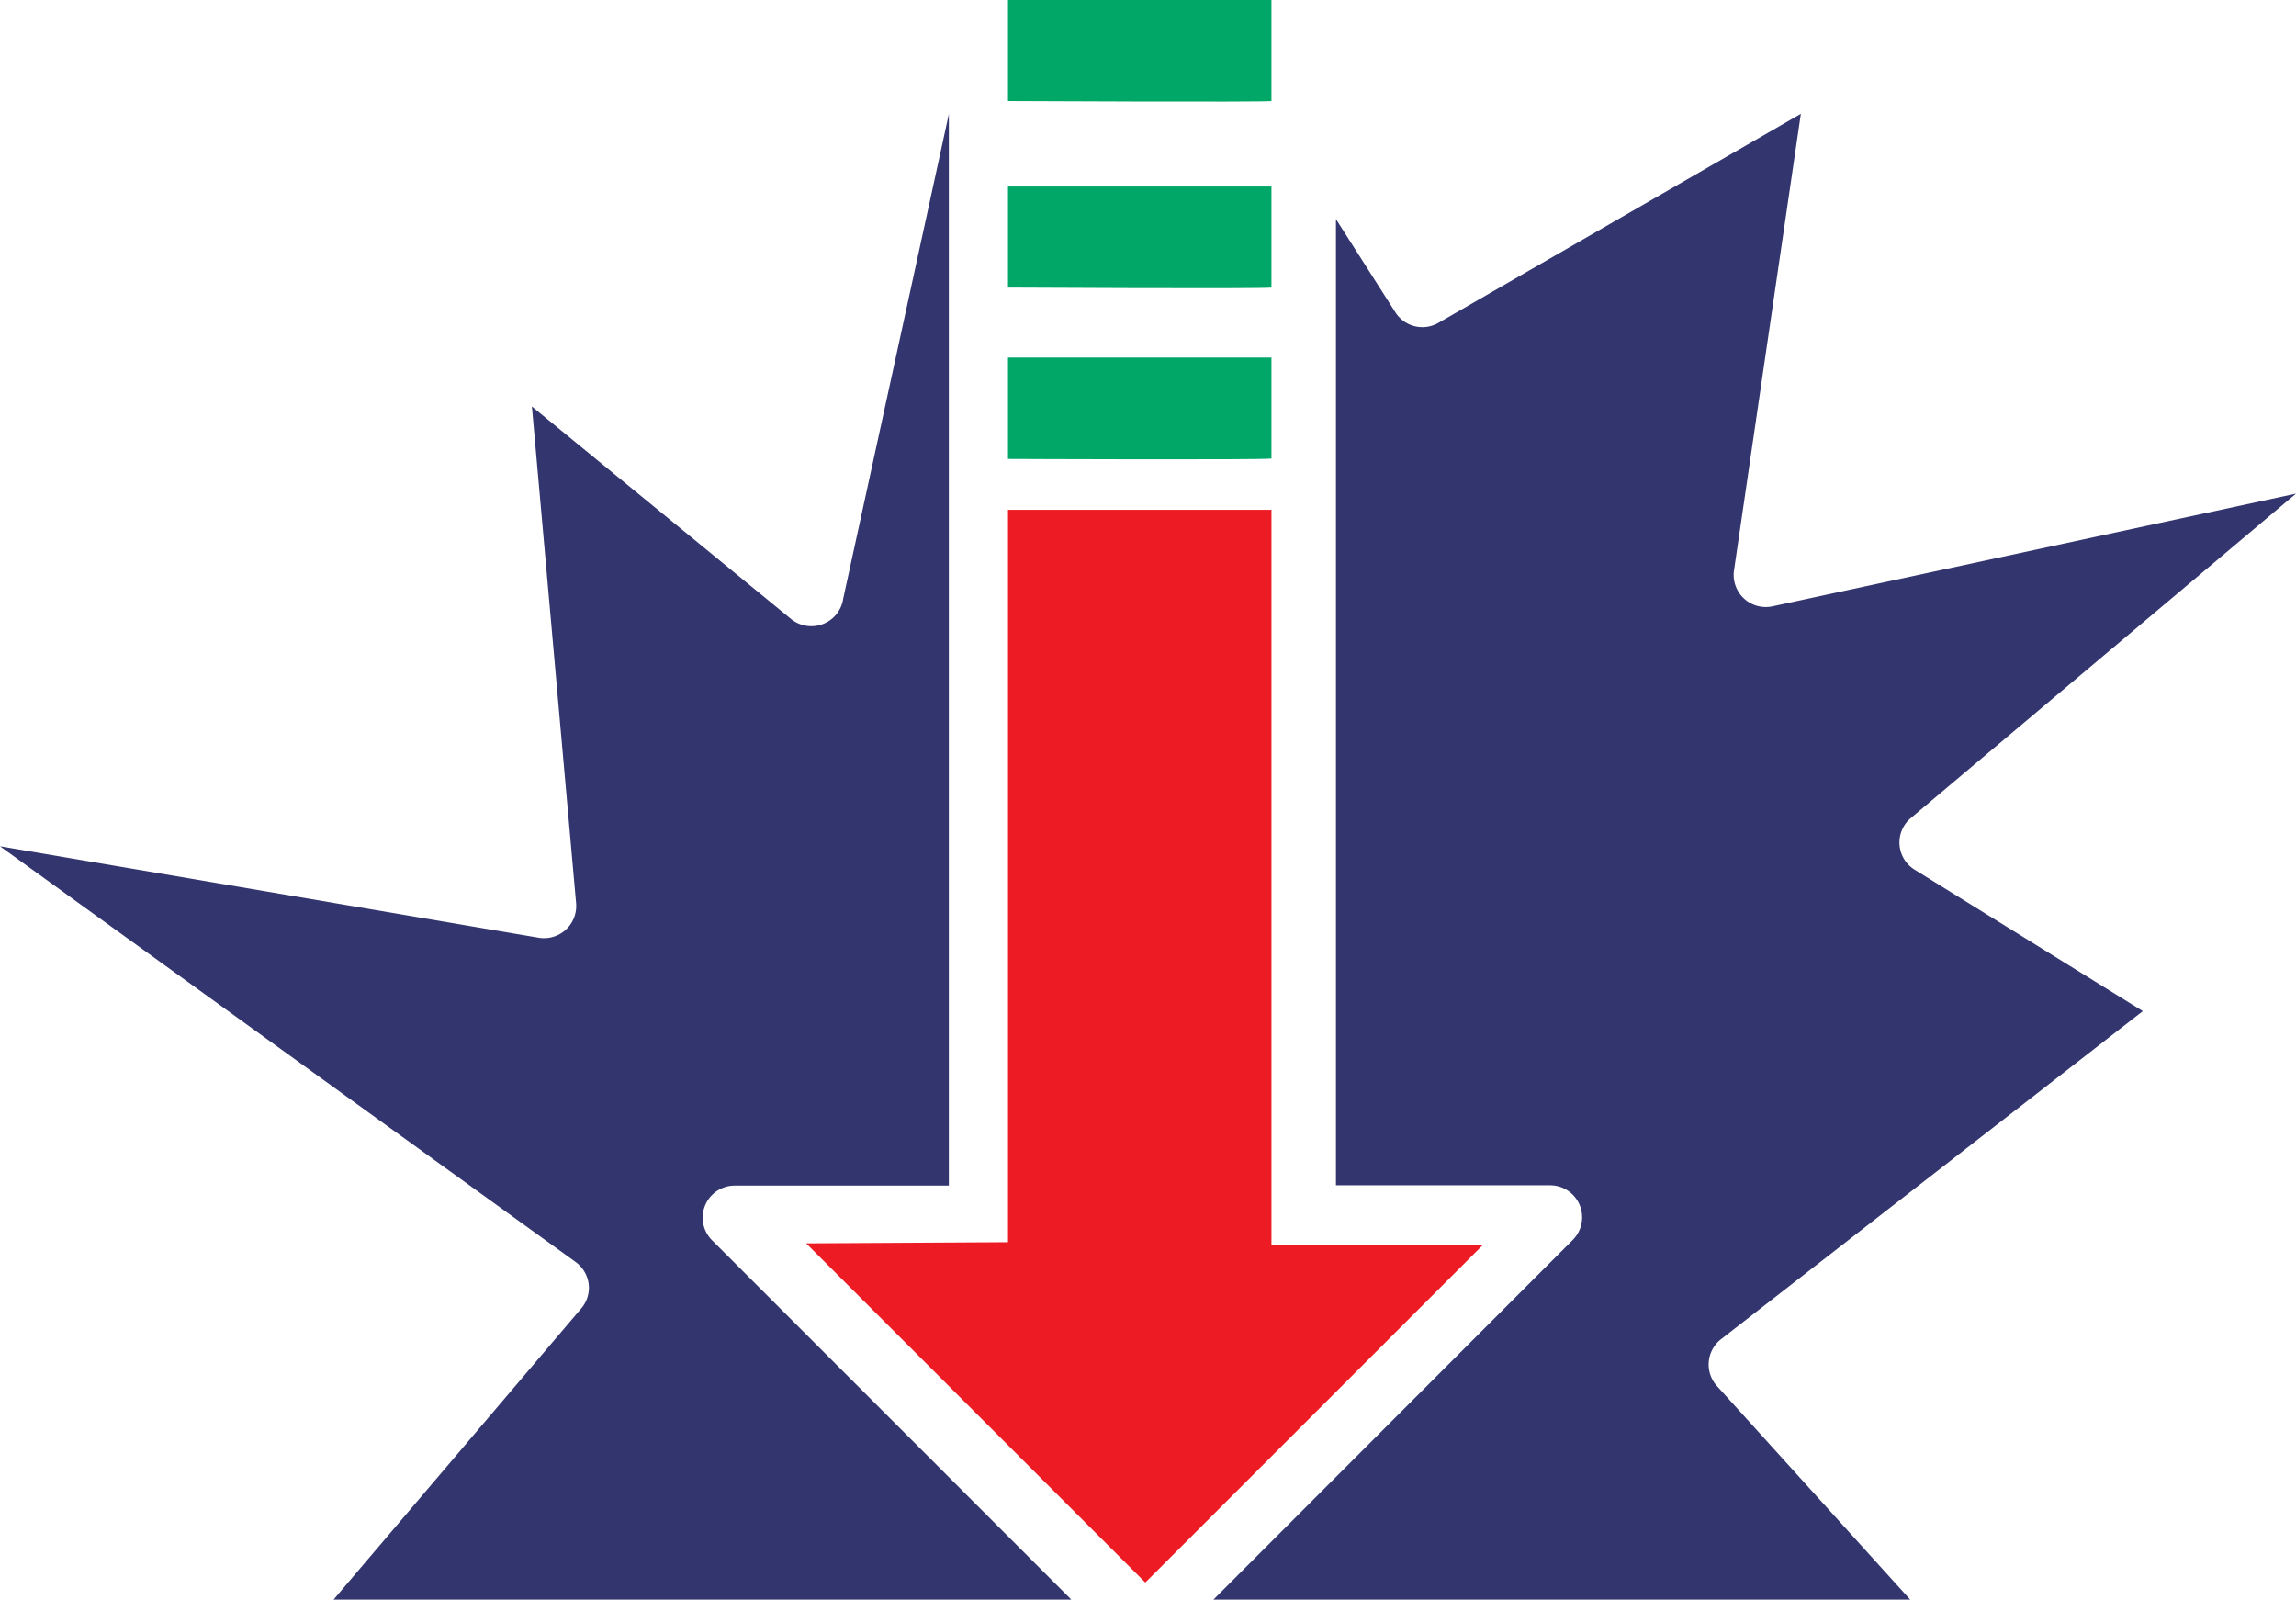
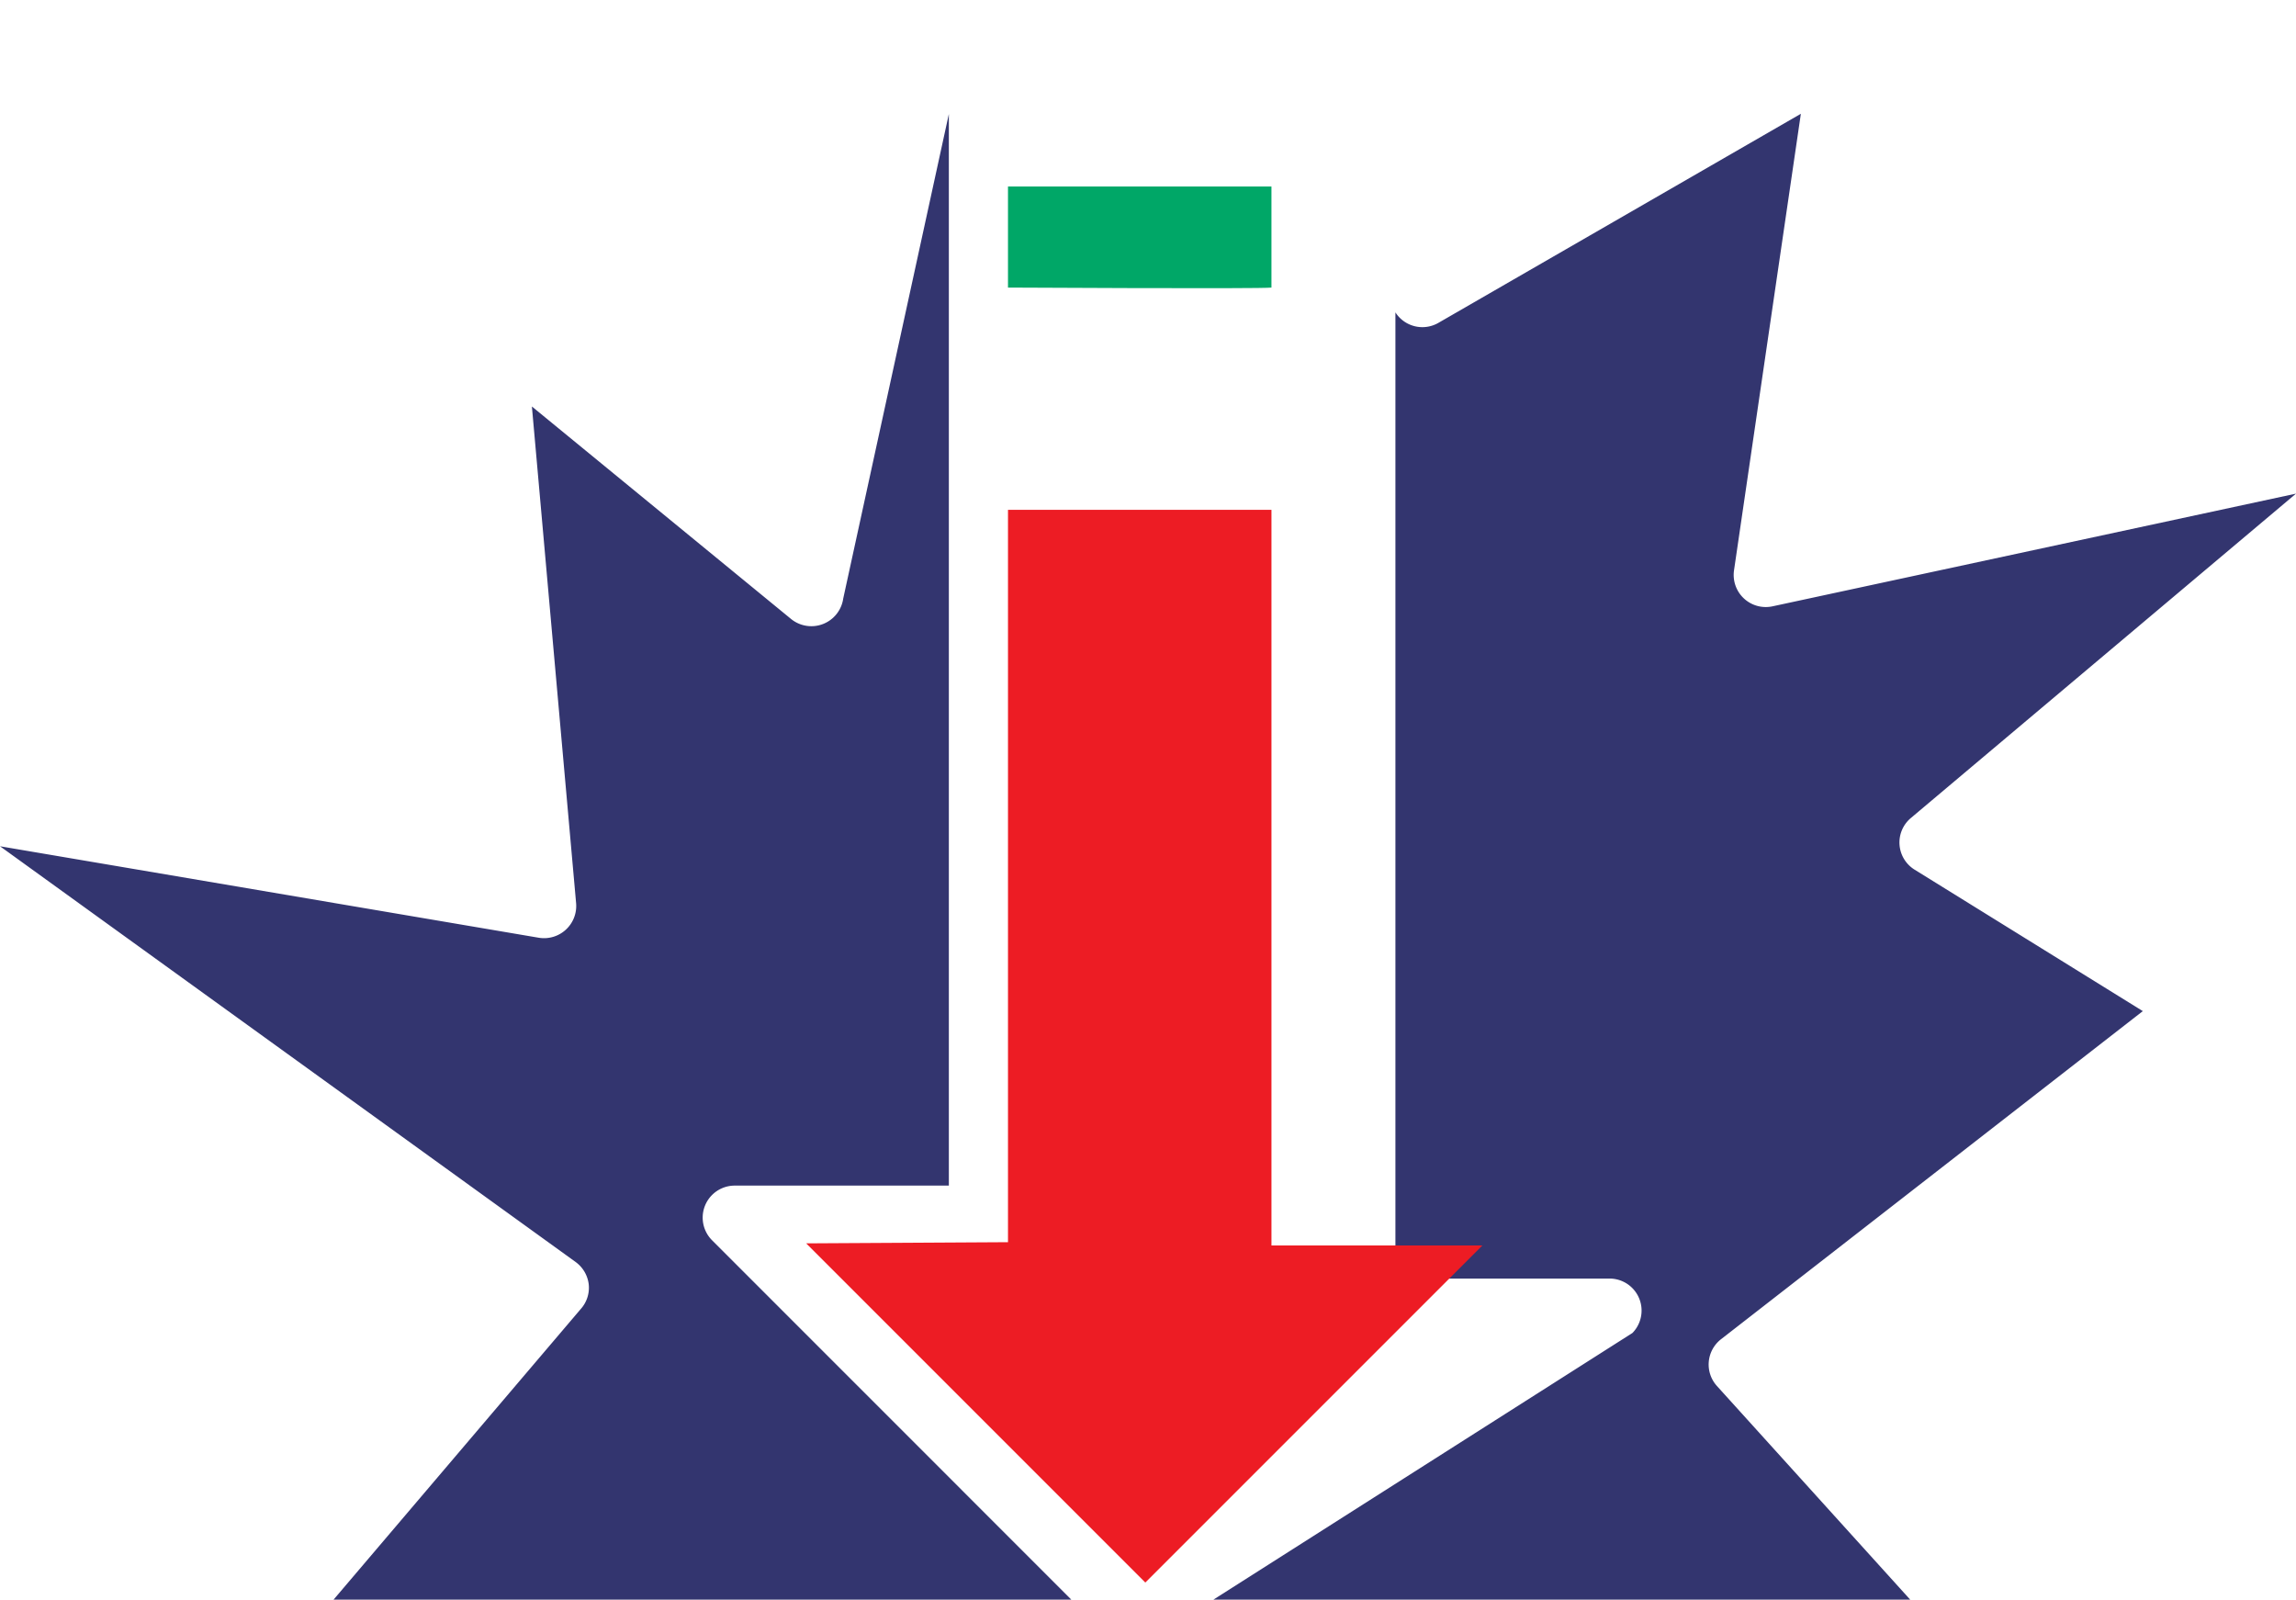
<svg xmlns="http://www.w3.org/2000/svg" viewBox="0 0 295.43 205.81">
-   <path d="m156.13 205.81h89.66l-24.88-27.5a4.12 4.12 0 0 1 .53-6l54.28-42.22-29.35-18.19a4.11 4.11 0 0 1 -.49-6.66l49.55-41.73-67.31 14.49a4.13 4.13 0 0 1 -5-4.63l8.6-58.73-46.64 26.9a4.12 4.12 0 0 1 -5.53-1.35l-7.65-12v124.31h27.58a4.12 4.12 0 0 1 2.92 7zm-113.21 0h94.93l-46.26-46.27a4.12 4.12 0 0 1 2.91-7h27.59v-137.87l-13.59 62.33a4.14 4.14 0 0 1 -6.71 2.64l-33.35-27.34 5.69 63.92a4.14 4.14 0 0 1 -4.8 4.43l-69.33-11.77 74.07 53.49a4.16 4.16 0 0 1 1.68 2.85 4.09 4.09 0 0 1 -1 3.17z" fill="#33356f" />
+   <path d="m156.13 205.81h89.66l-24.88-27.5a4.12 4.12 0 0 1 .53-6l54.28-42.22-29.35-18.19a4.11 4.11 0 0 1 -.49-6.66l49.55-41.73-67.31 14.49a4.13 4.13 0 0 1 -5-4.63l8.6-58.73-46.64 26.9a4.12 4.12 0 0 1 -5.53-1.35v124.31h27.58a4.12 4.12 0 0 1 2.92 7zm-113.21 0h94.93l-46.26-46.27a4.12 4.12 0 0 1 2.91-7h27.59v-137.87l-13.59 62.33a4.14 4.14 0 0 1 -6.71 2.64l-33.35-27.34 5.69 63.92a4.14 4.14 0 0 1 -4.8 4.43l-69.33-11.77 74.07 53.49a4.16 4.16 0 0 1 1.68 2.85 4.09 4.09 0 0 1 -1 3.17z" fill="#33356f" />
  <path d="m103.73 159.97 43.64 43.64 43.37-43.37h-27.14v-94.65h-33.9v94.23z" fill="#ed1c24" />
  <g fill="#00a767">
-     <path d="m129.7 59.05v-13.05h33.9v13c-1.38.19-33.9.05-33.9.05z" />
    <path d="m129.7 37v-13h33.9v13c-1.38.18-33.9 0-33.9 0z" />
-     <path d="m129.7 13v-13h33.9v13c-1.38.16-33.9 0-33.9 0z" />
  </g>
</svg>